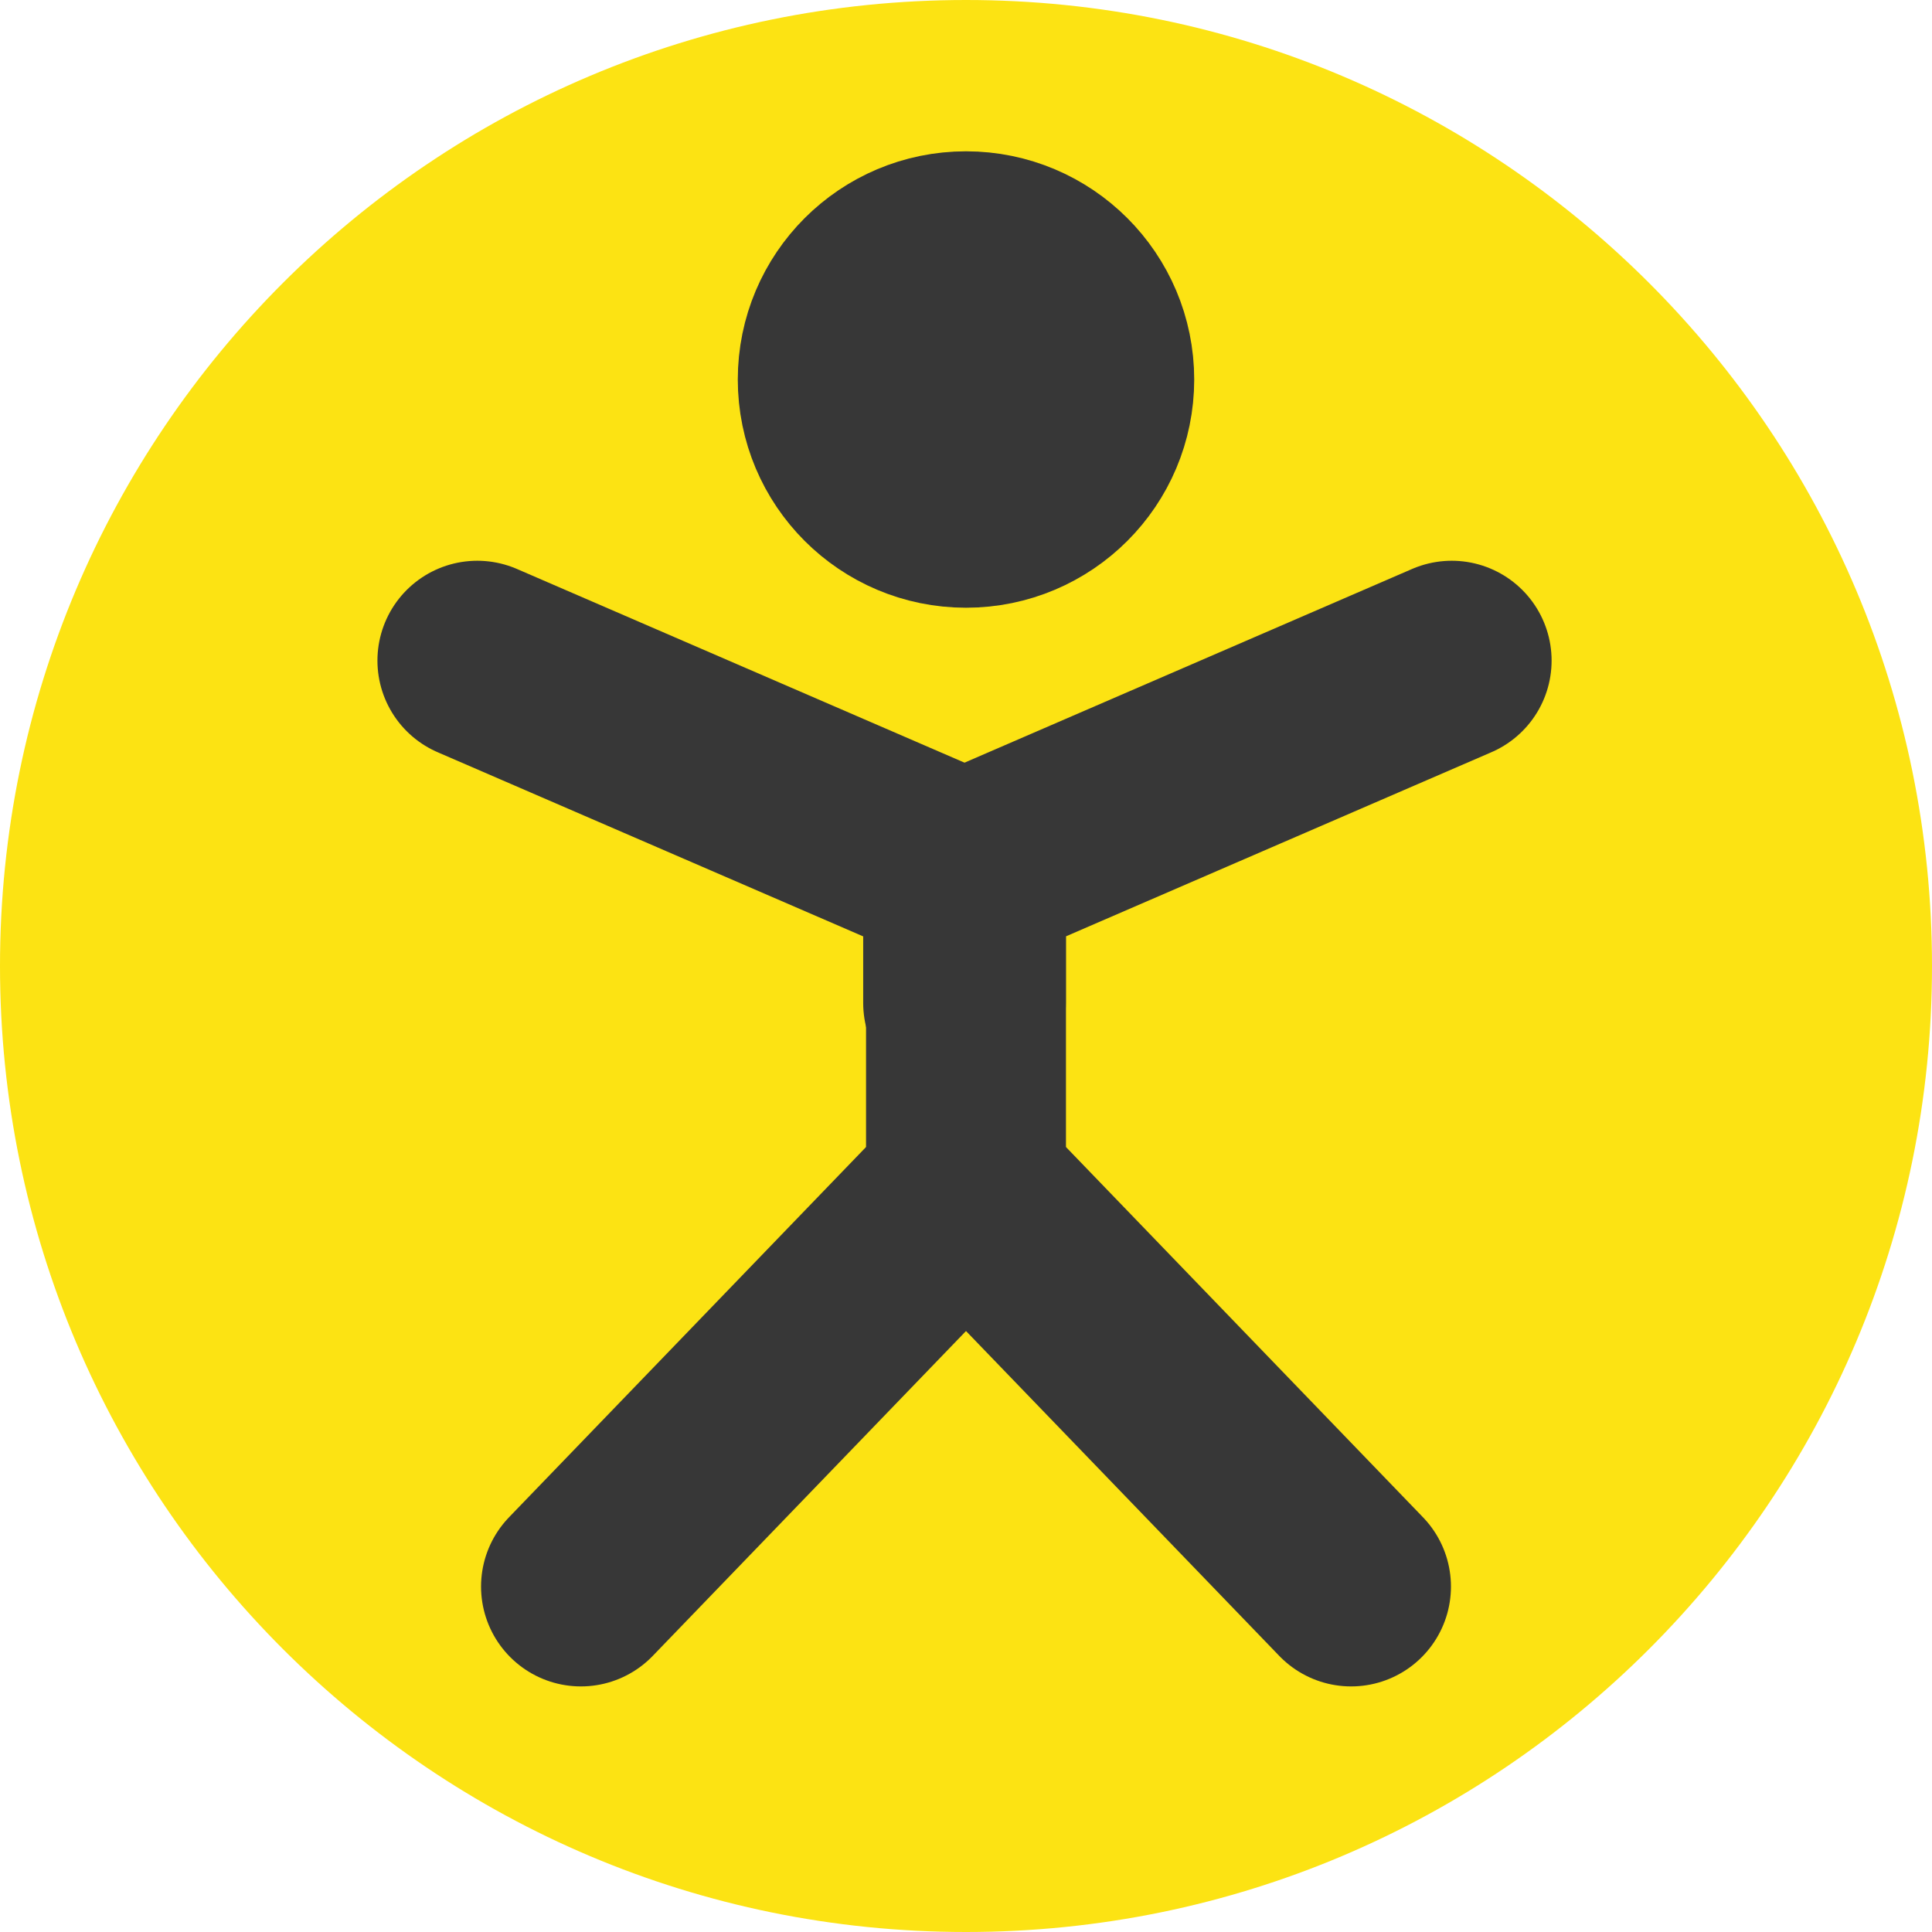
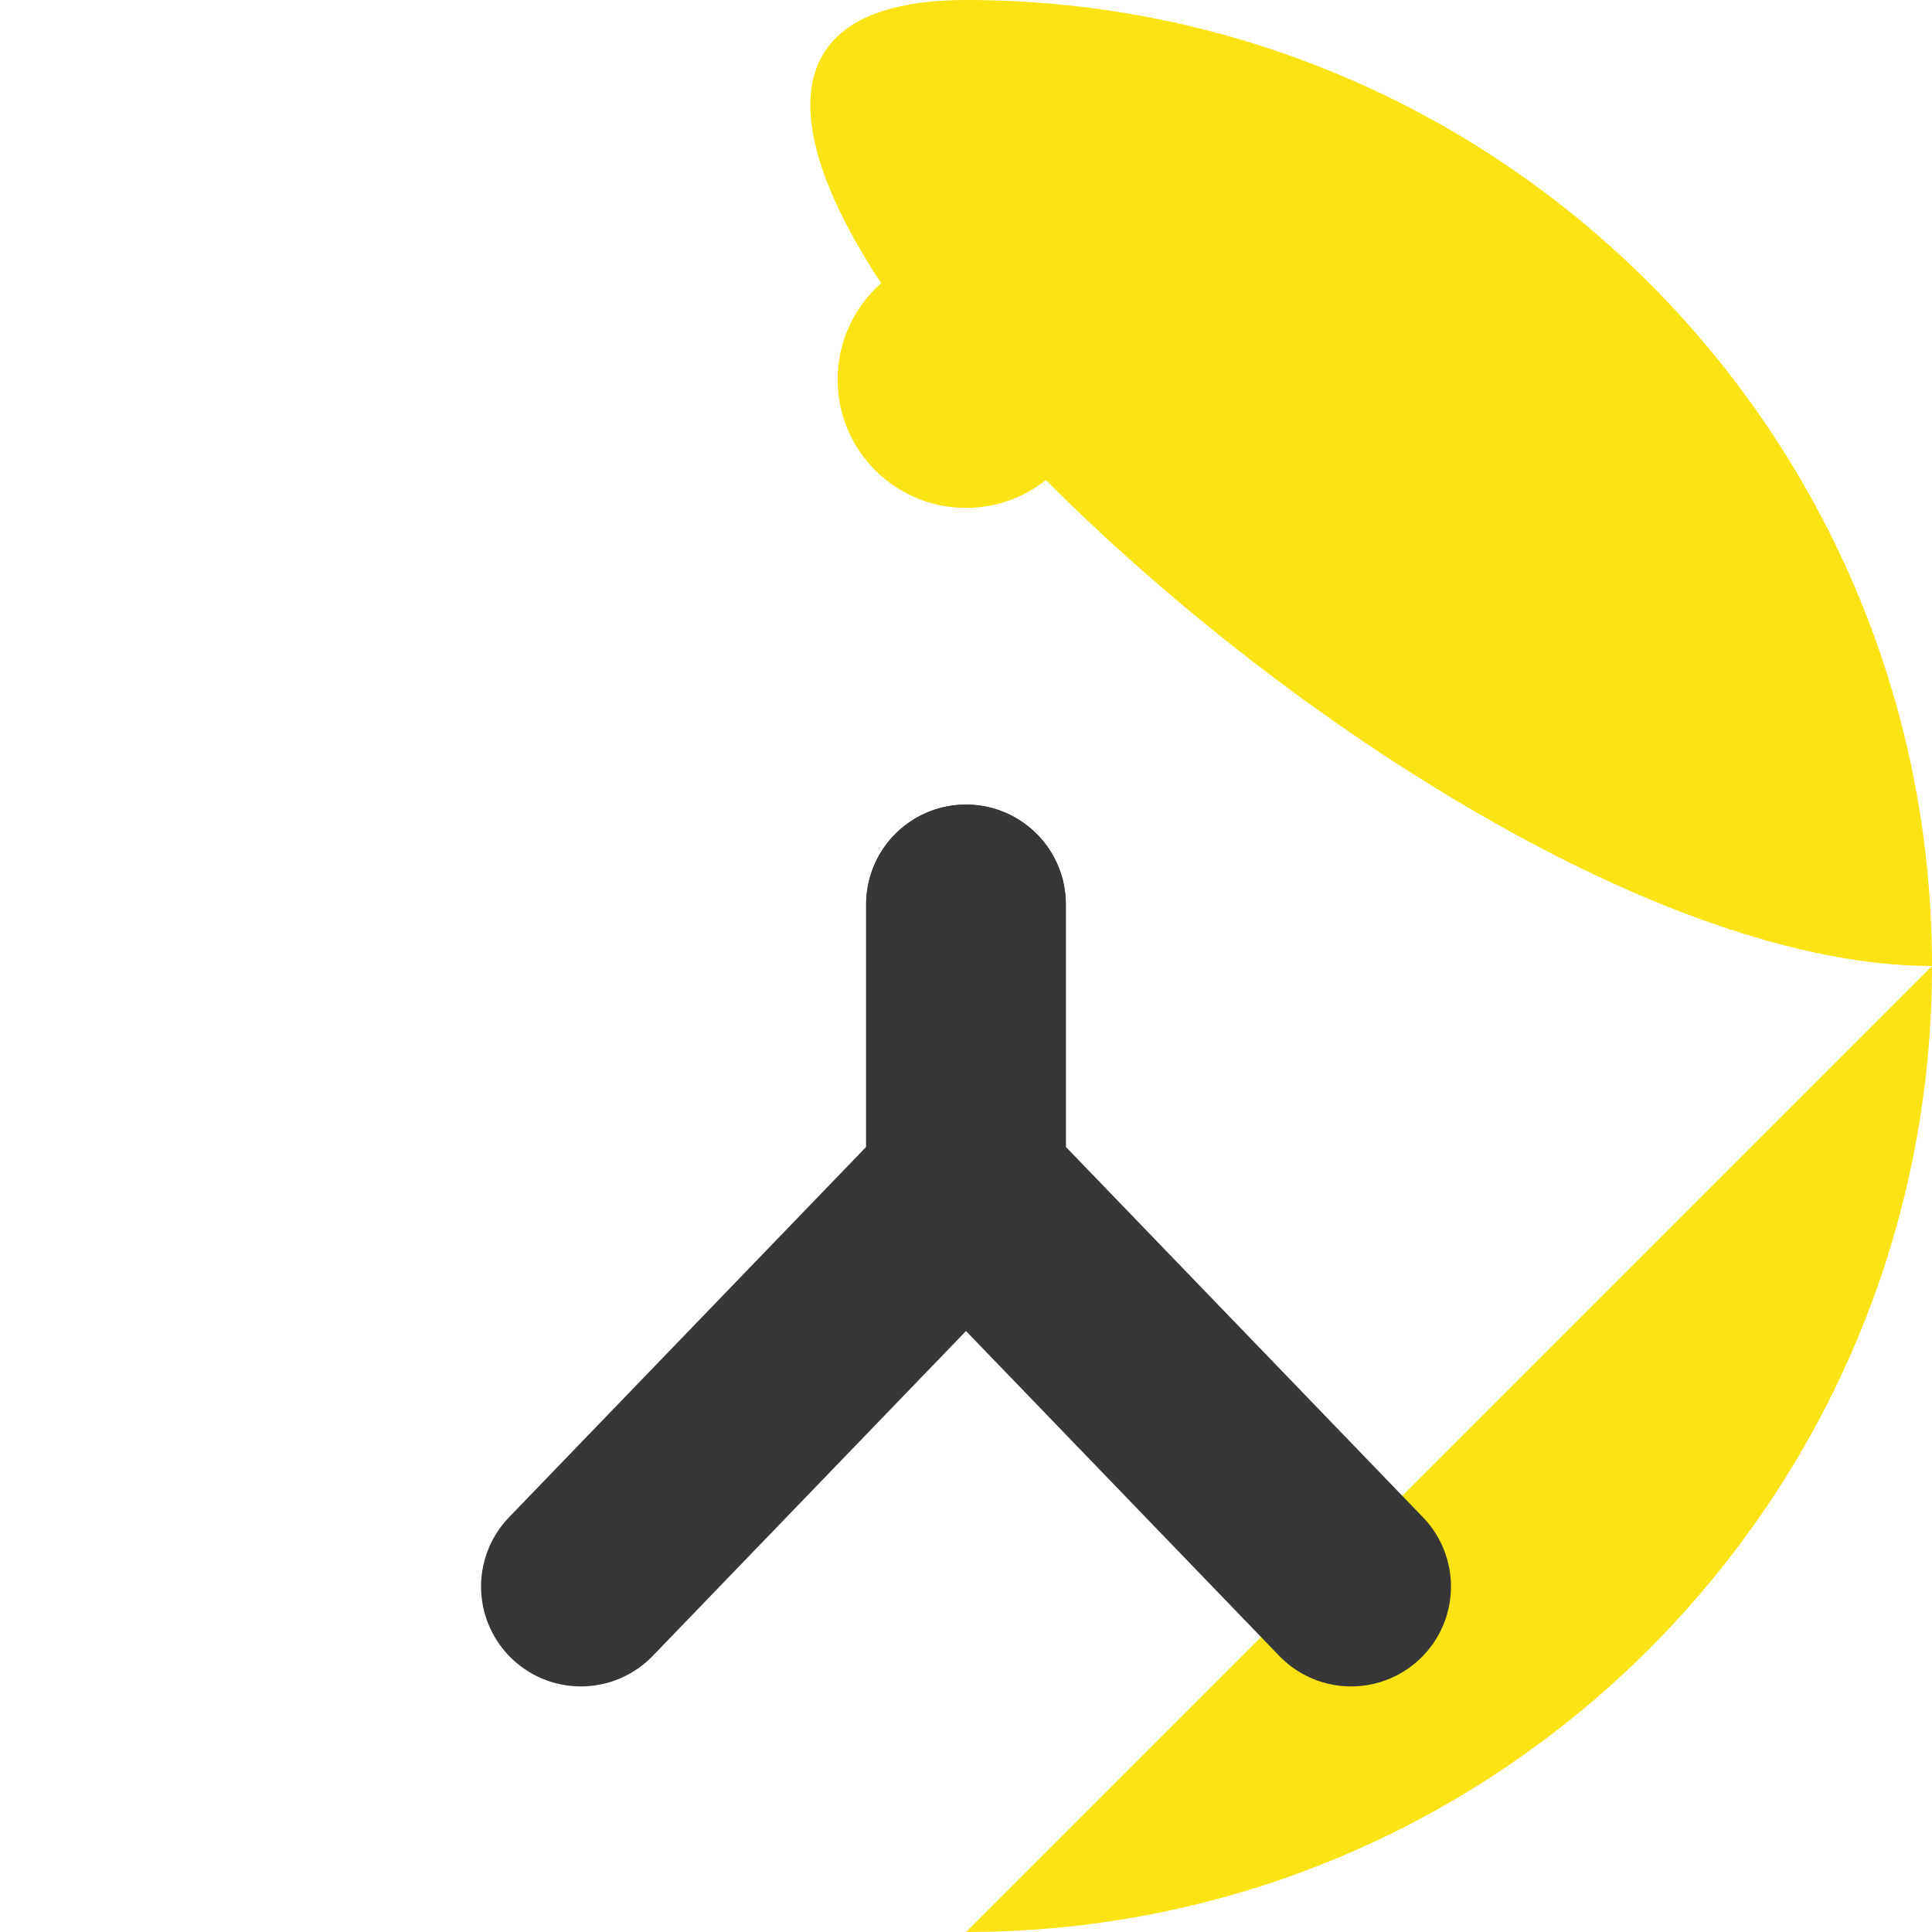
<svg xmlns="http://www.w3.org/2000/svg" id="Layer_1" data-name="Layer 1" width="67.726" height="67.726" viewBox="0 0 67.726 67.726">
-   <path d="M33.863,67.726c18.702,0,33.863-15.161,33.863-33.863S52.565,0,33.863,0C15.161,0,0,15.161,0,33.863s15.161,33.863,33.863,33.863" style="fill: #fce313;" />
+   <path d="M33.863,67.726c18.702,0,33.863-15.161,33.863-33.863S52.565,0,33.863,0s15.161,33.863,33.863,33.863" style="fill: #fce313;" />
  <path d="M33.863,17.804c2.485,0,4.5-2.015,4.5-4.5,0-2.485-2.015-4.5-4.5-4.5-2.485,0-4.5,2.015-4.5,4.5,0,2.485,2.015,4.5,4.5,4.5" style="fill: #fce313;" />
-   <circle cx="33.863" cy="13.304" r="4.5" style="fill: #373737; stroke: #373737; stroke-linecap: round; stroke-linejoin: round; stroke-width: 7px;" />
  <polyline points="33.863 31.704 33.863 41.617 20.363 55.617" style="fill: none; stroke: #373737; stroke-linecap: round; stroke-linejoin: round; stroke-width: 7px;" />
-   <polyline points="33.759 35.157 33.759 30.526 16.731 23.157" style="fill: none; stroke: #373737; stroke-linecap: round; stroke-linejoin: round; stroke-width: 7px;" />
-   <polyline points="33.863 35.157 33.863 30.526 50.891 23.157" style="fill: none; stroke: #373737; stroke-linecap: round; stroke-linejoin: round; stroke-width: 7px;" />
  <polyline points="33.863 31.704 33.863 41.617 47.363 55.617" style="fill: none; stroke: #373737; stroke-linecap: round; stroke-linejoin: round; stroke-width: 7px;" />
</svg>